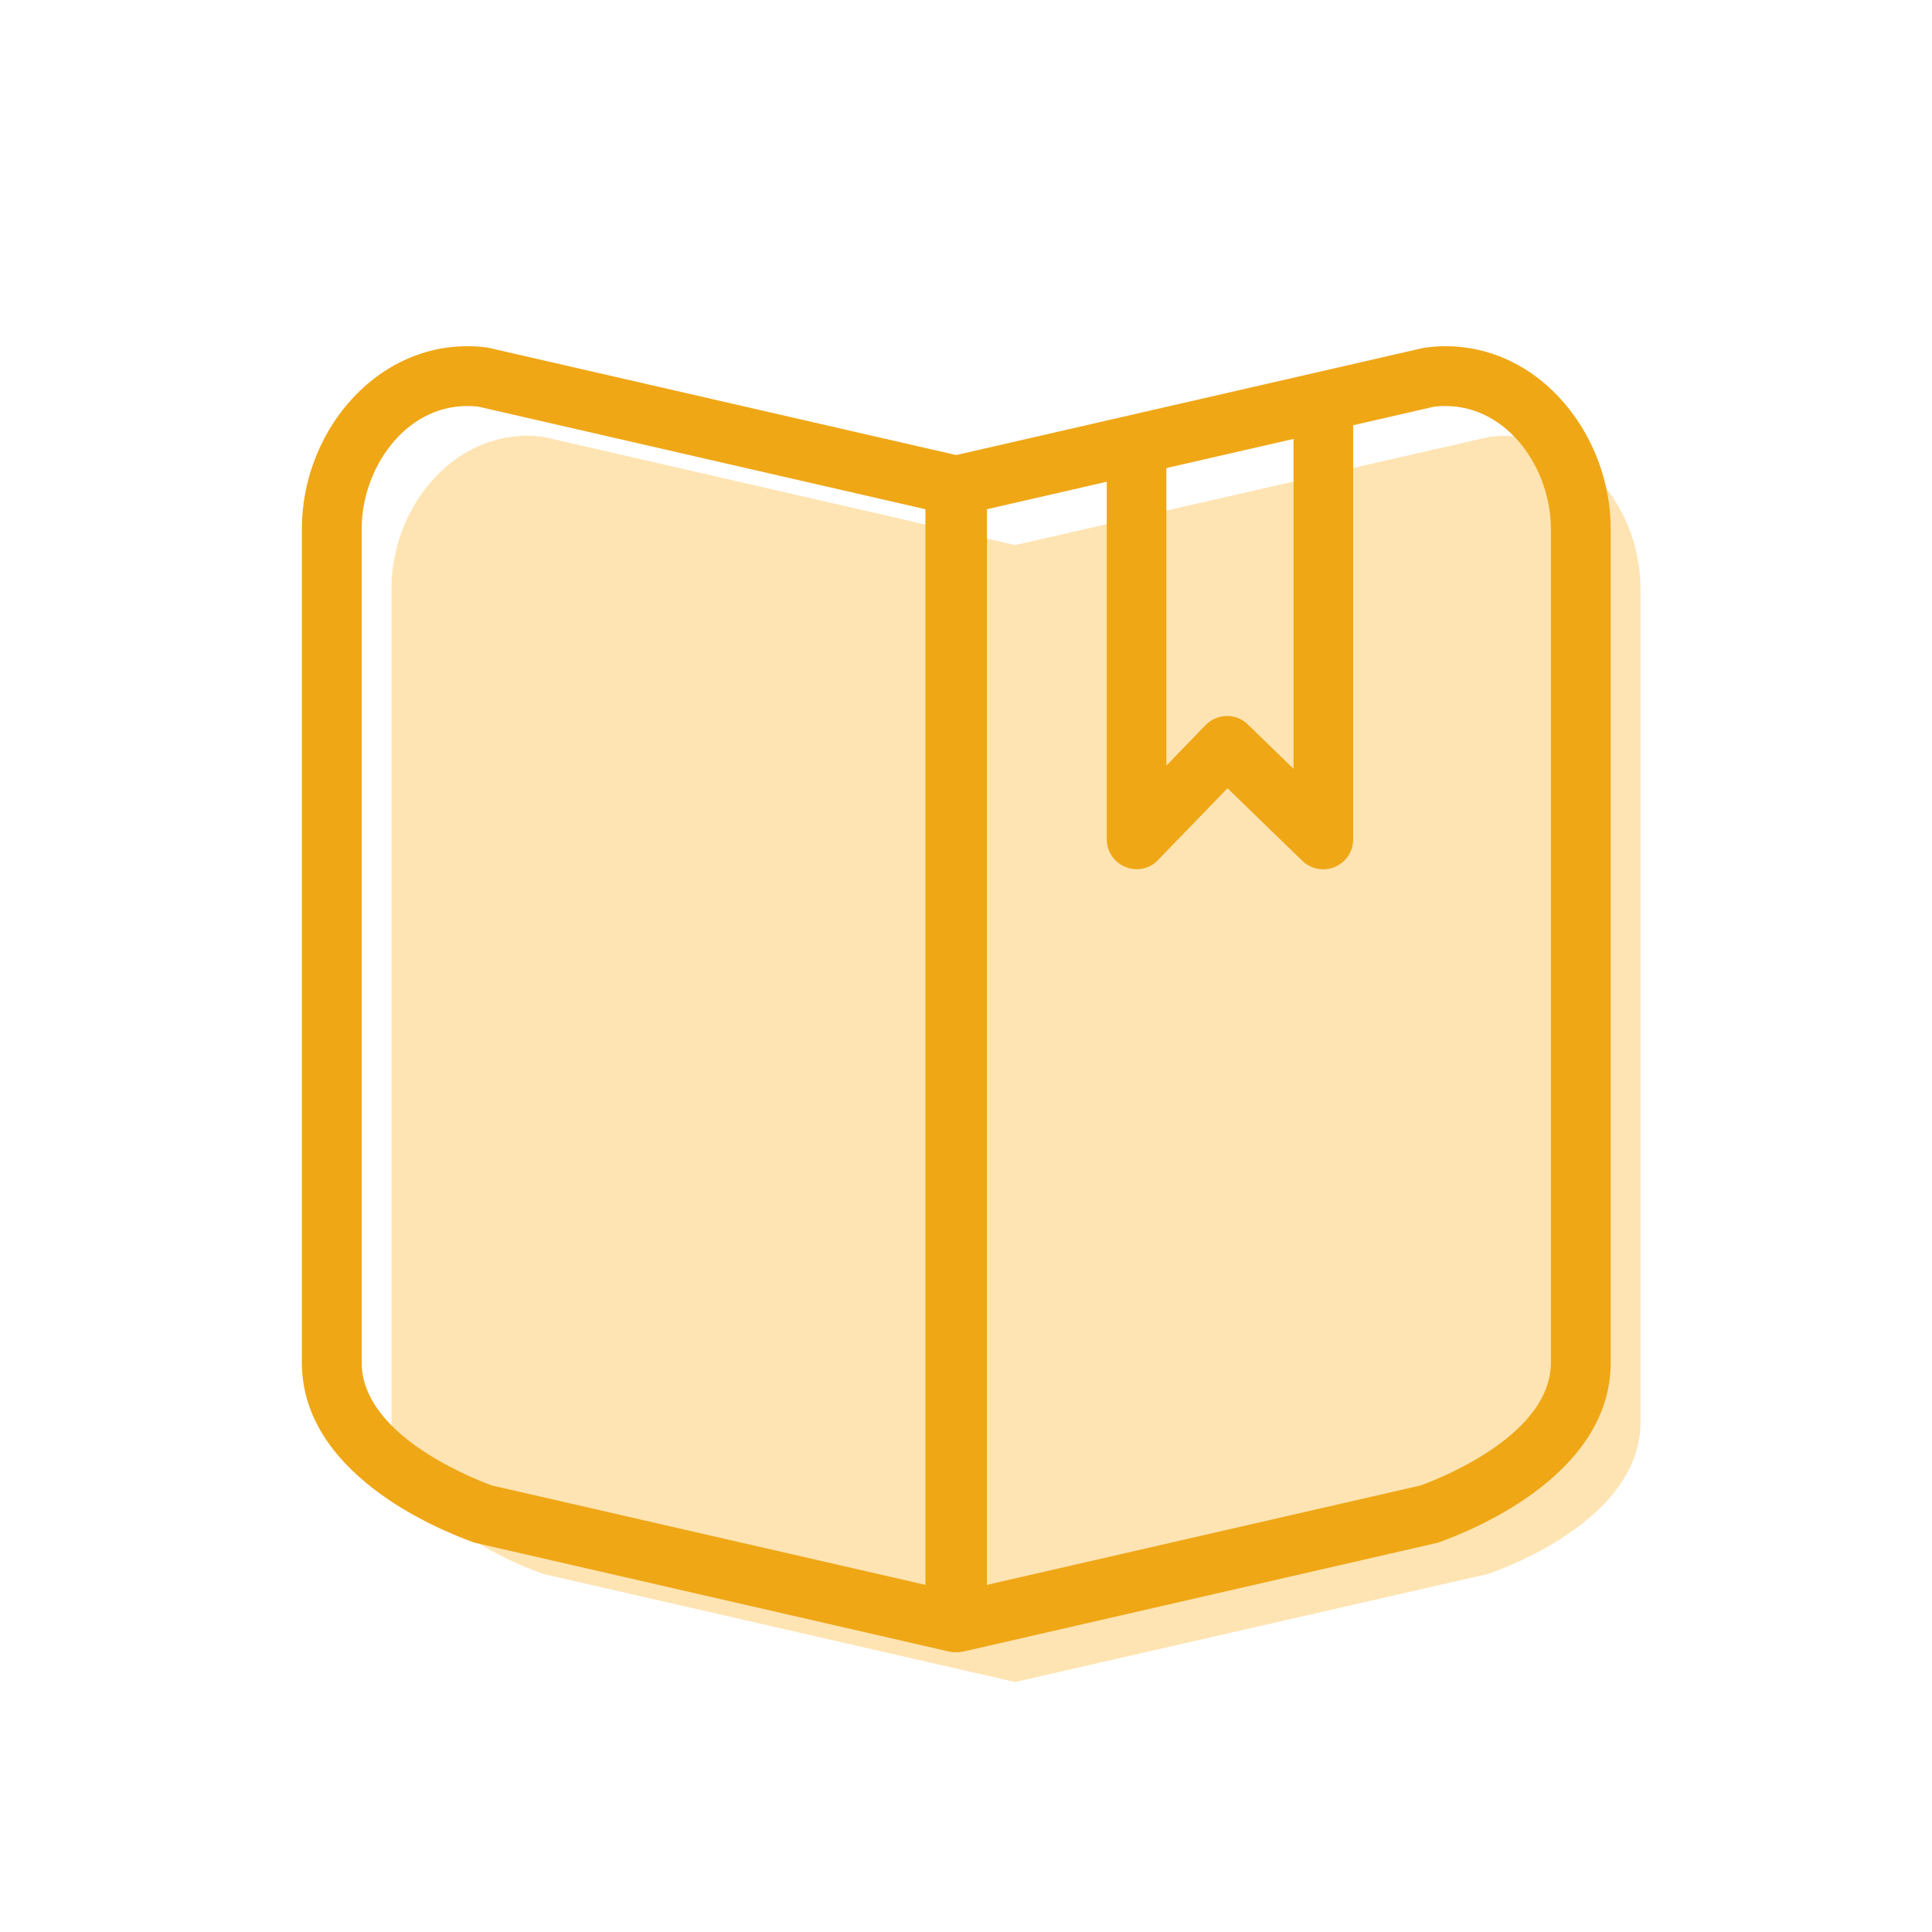
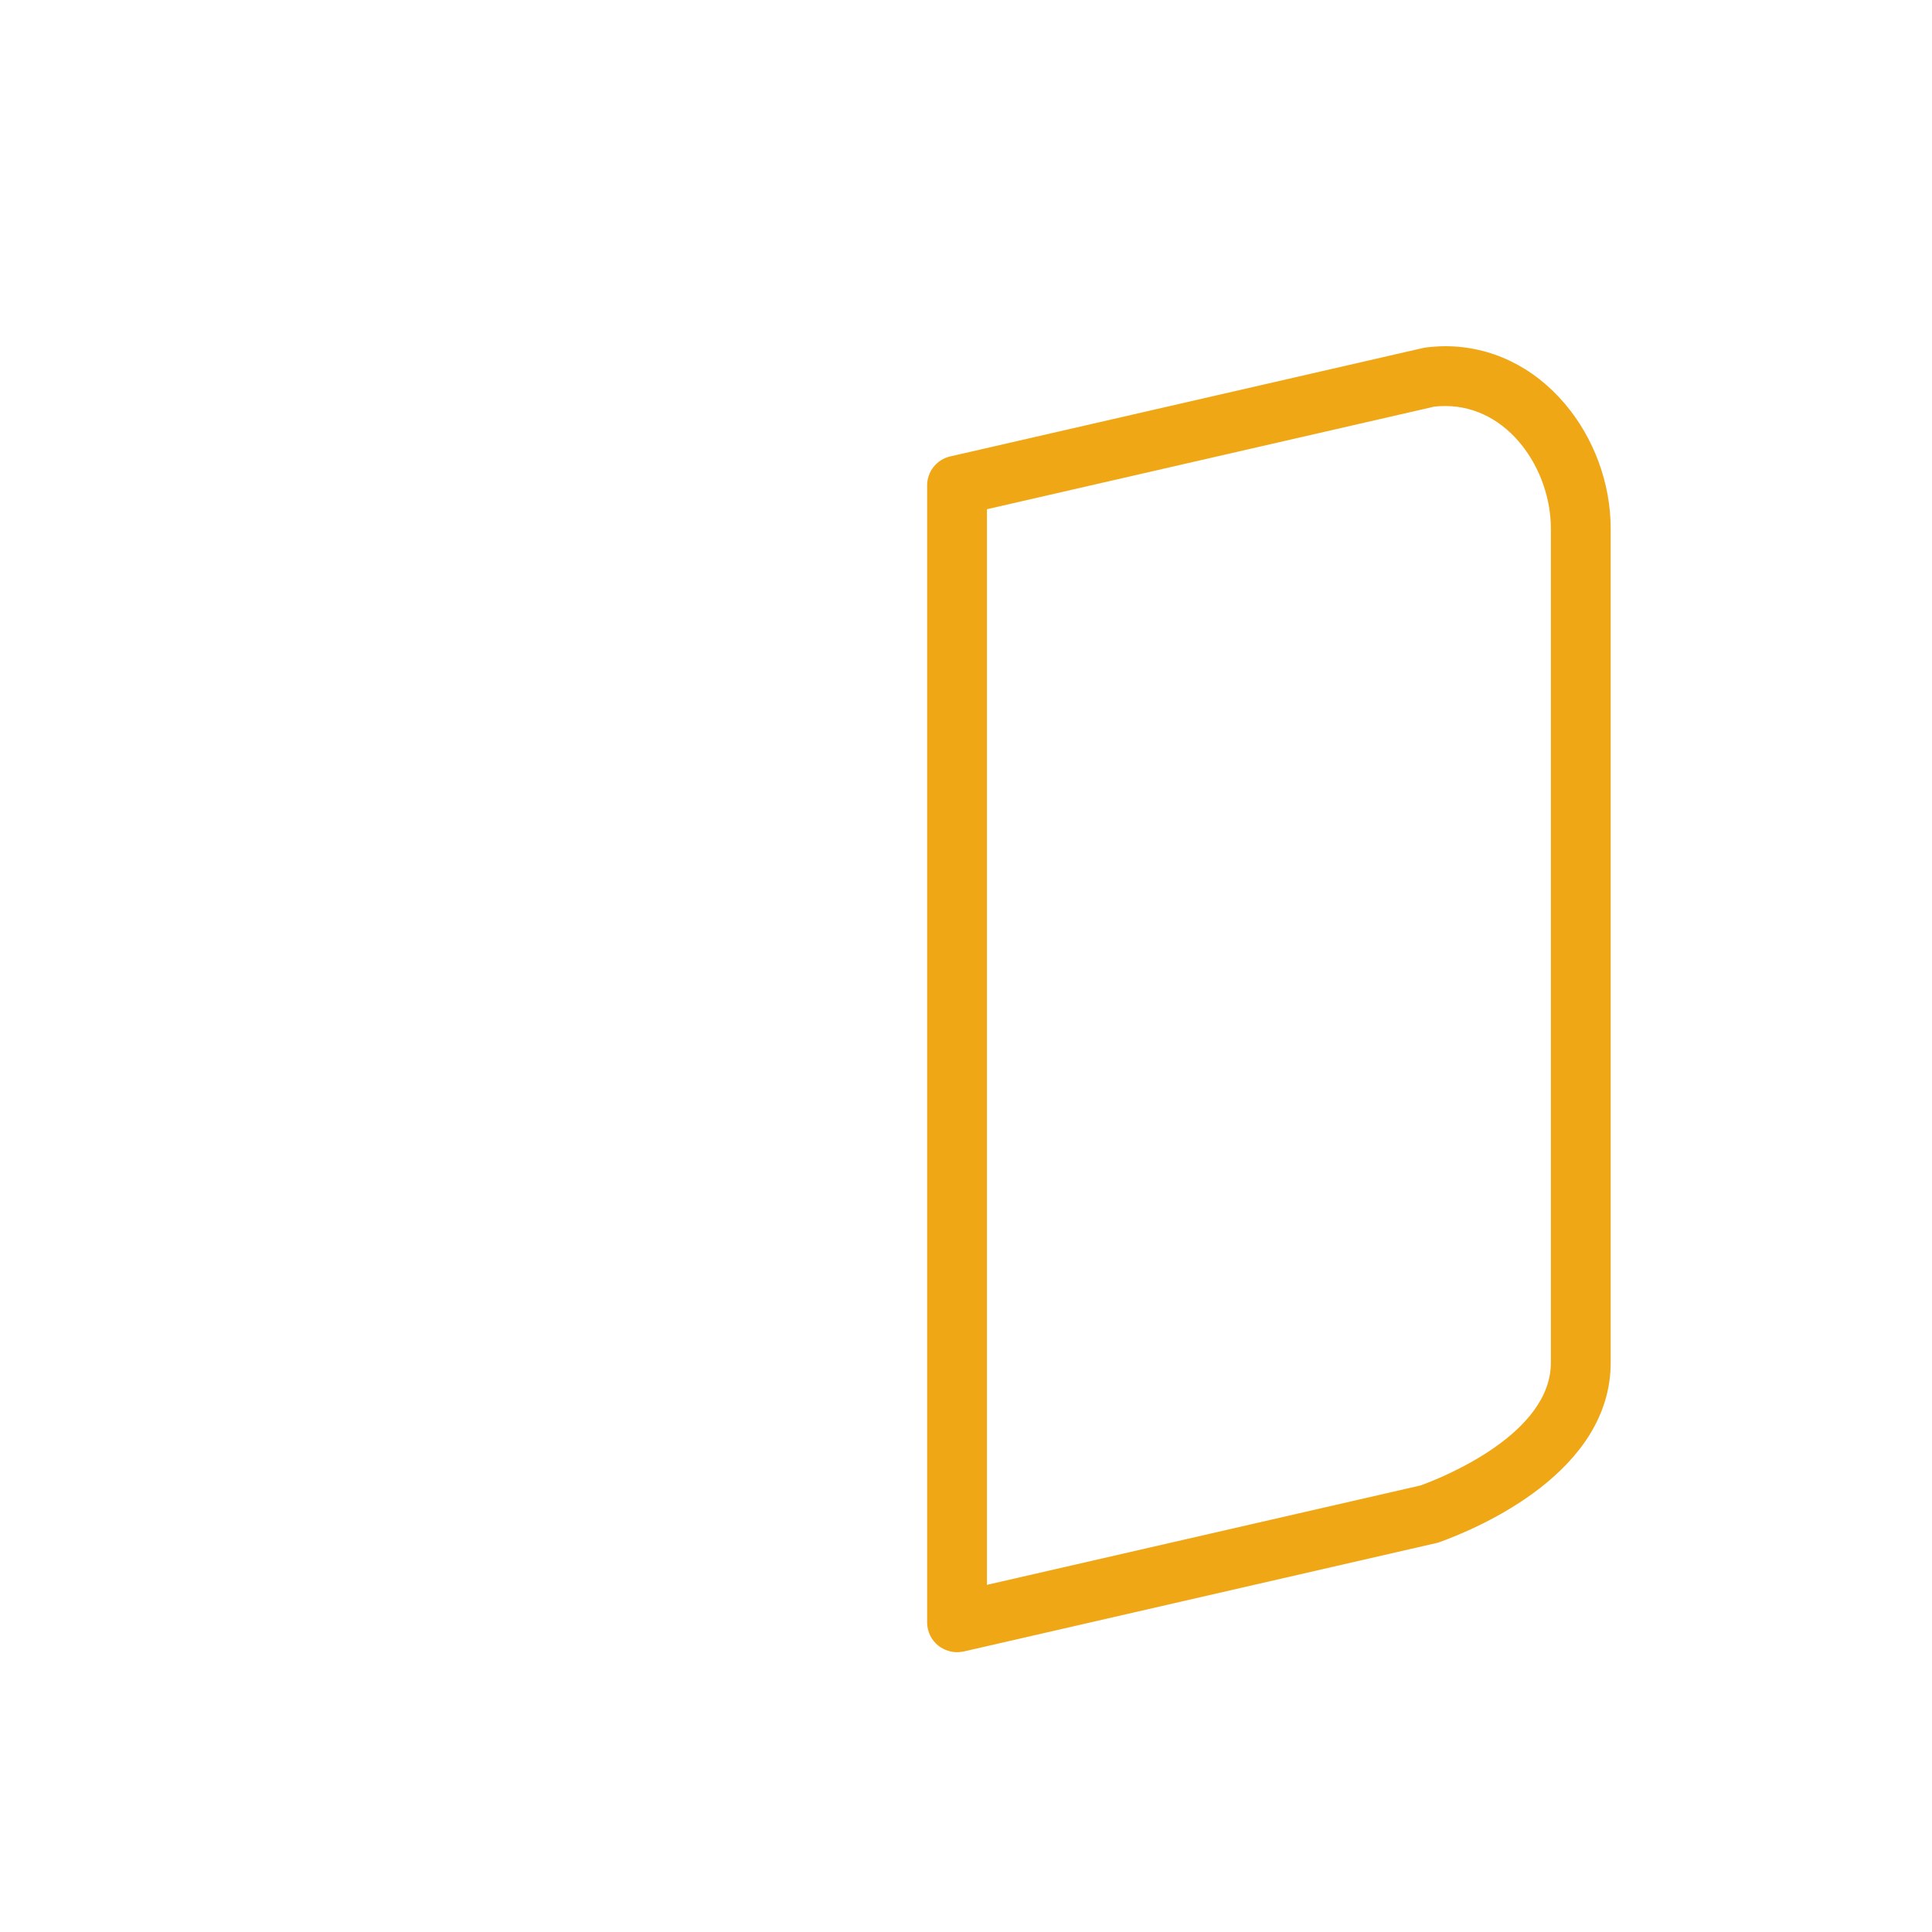
<svg xmlns="http://www.w3.org/2000/svg" t="1763798348981" class="icon" viewBox="0 0 1024 1024" version="1.1" p-id="5286" width="200" height="200">
-   <path d="M207.5 311.9v442c0 44.2 53.4 70.6 80.3 80.3L538 891.5V288.9l-250.2-57.4c-45.4-5.8-80.3 36.2-80.3 80.4zM789.2 231.6L538 288.9v602.6l251.2-57.4c26.9-9.7 80.3-36.1 80.3-80.3v-442c0-44.1-34.9-86.1-80.3-80.2z" fill="#FFE4B3" p-id="5287" />
-   <path d="M506.3 875.7c-1.2 0-2.4-0.1-3.5-0.4l-250.2-57.4c-0.6-0.1-1.2-0.3-1.8-0.5-21.3-7.7-90.8-37.2-90.8-95.2v-442c0-24 8.8-48.1 24.3-66.2 16.7-19.6 39.3-30.5 63.4-30.5 3.5 0 7 0.2 10.5 0.7l1.5 0.3 250.2 57.4c7.2 1.6 12.3 8.1 12.3 15.4v602.6c0 4.8-2.2 9.4-6 12.4-2.9 2.2-6.3 3.4-9.9 3.4z m-245.7-88.4L490.5 840V269.9l-237.1-54.4c-1.9-0.2-3.8-0.3-5.7-0.3-33.5 0-56 33.6-56 65v442c0 37.4 55.5 60.1 68.9 65.1z" fill="#EFA716" p-id="5288" />
  <path d="M507.3 875.7c-3.5 0-7-1.2-9.9-3.4-3.8-3-6-7.6-6-12.4V257.3c0-7.4 5.1-13.8 12.3-15.4L754 184.5l1.5-0.3c3.5-0.4 7-0.7 10.5-0.7 24.2 0 46.7 10.8 63.4 30.5 15.4 18.1 24.3 42.2 24.3 66.2v442c0 58-69.5 87.5-90.8 95.2-0.6 0.2-1.2 0.4-1.8 0.5l-250.2 57.4c-1.2 0.2-2.4 0.4-3.6 0.4z m15.8-605.8V840L753 787.3c13.4-4.9 69-27.7 69-65.1v-442c0-31.4-22.5-65-56-65-1.9 0-3.8 0.1-5.7 0.3l-237.2 54.4z" fill="#EFA716" p-id="5289" />
-   <path d="M602.4 460.7c-2 0-4-0.4-5.9-1.2-6-2.4-9.9-8.2-9.9-14.7V245.2c0-8.7 7.1-15.8 15.8-15.8s15.8 7.1 15.8 15.8v160.6l20.8-21.5c2.9-3 6.9-4.7 11.1-4.8 4.2-0.1 8.3 1.5 11.3 4.5l24.2 23.5v-184c0-8.7 7.1-15.8 15.8-15.8s15.8 7.1 15.8 15.8v221.4c0 6.4-3.8 12.1-9.7 14.6-5.9 2.5-12.6 1.2-17.2-3.2l-39.7-38.5-37 38.2c-2.8 3.1-7 4.7-11.2 4.7z" fill="#EFA716" p-id="5290" />
</svg>